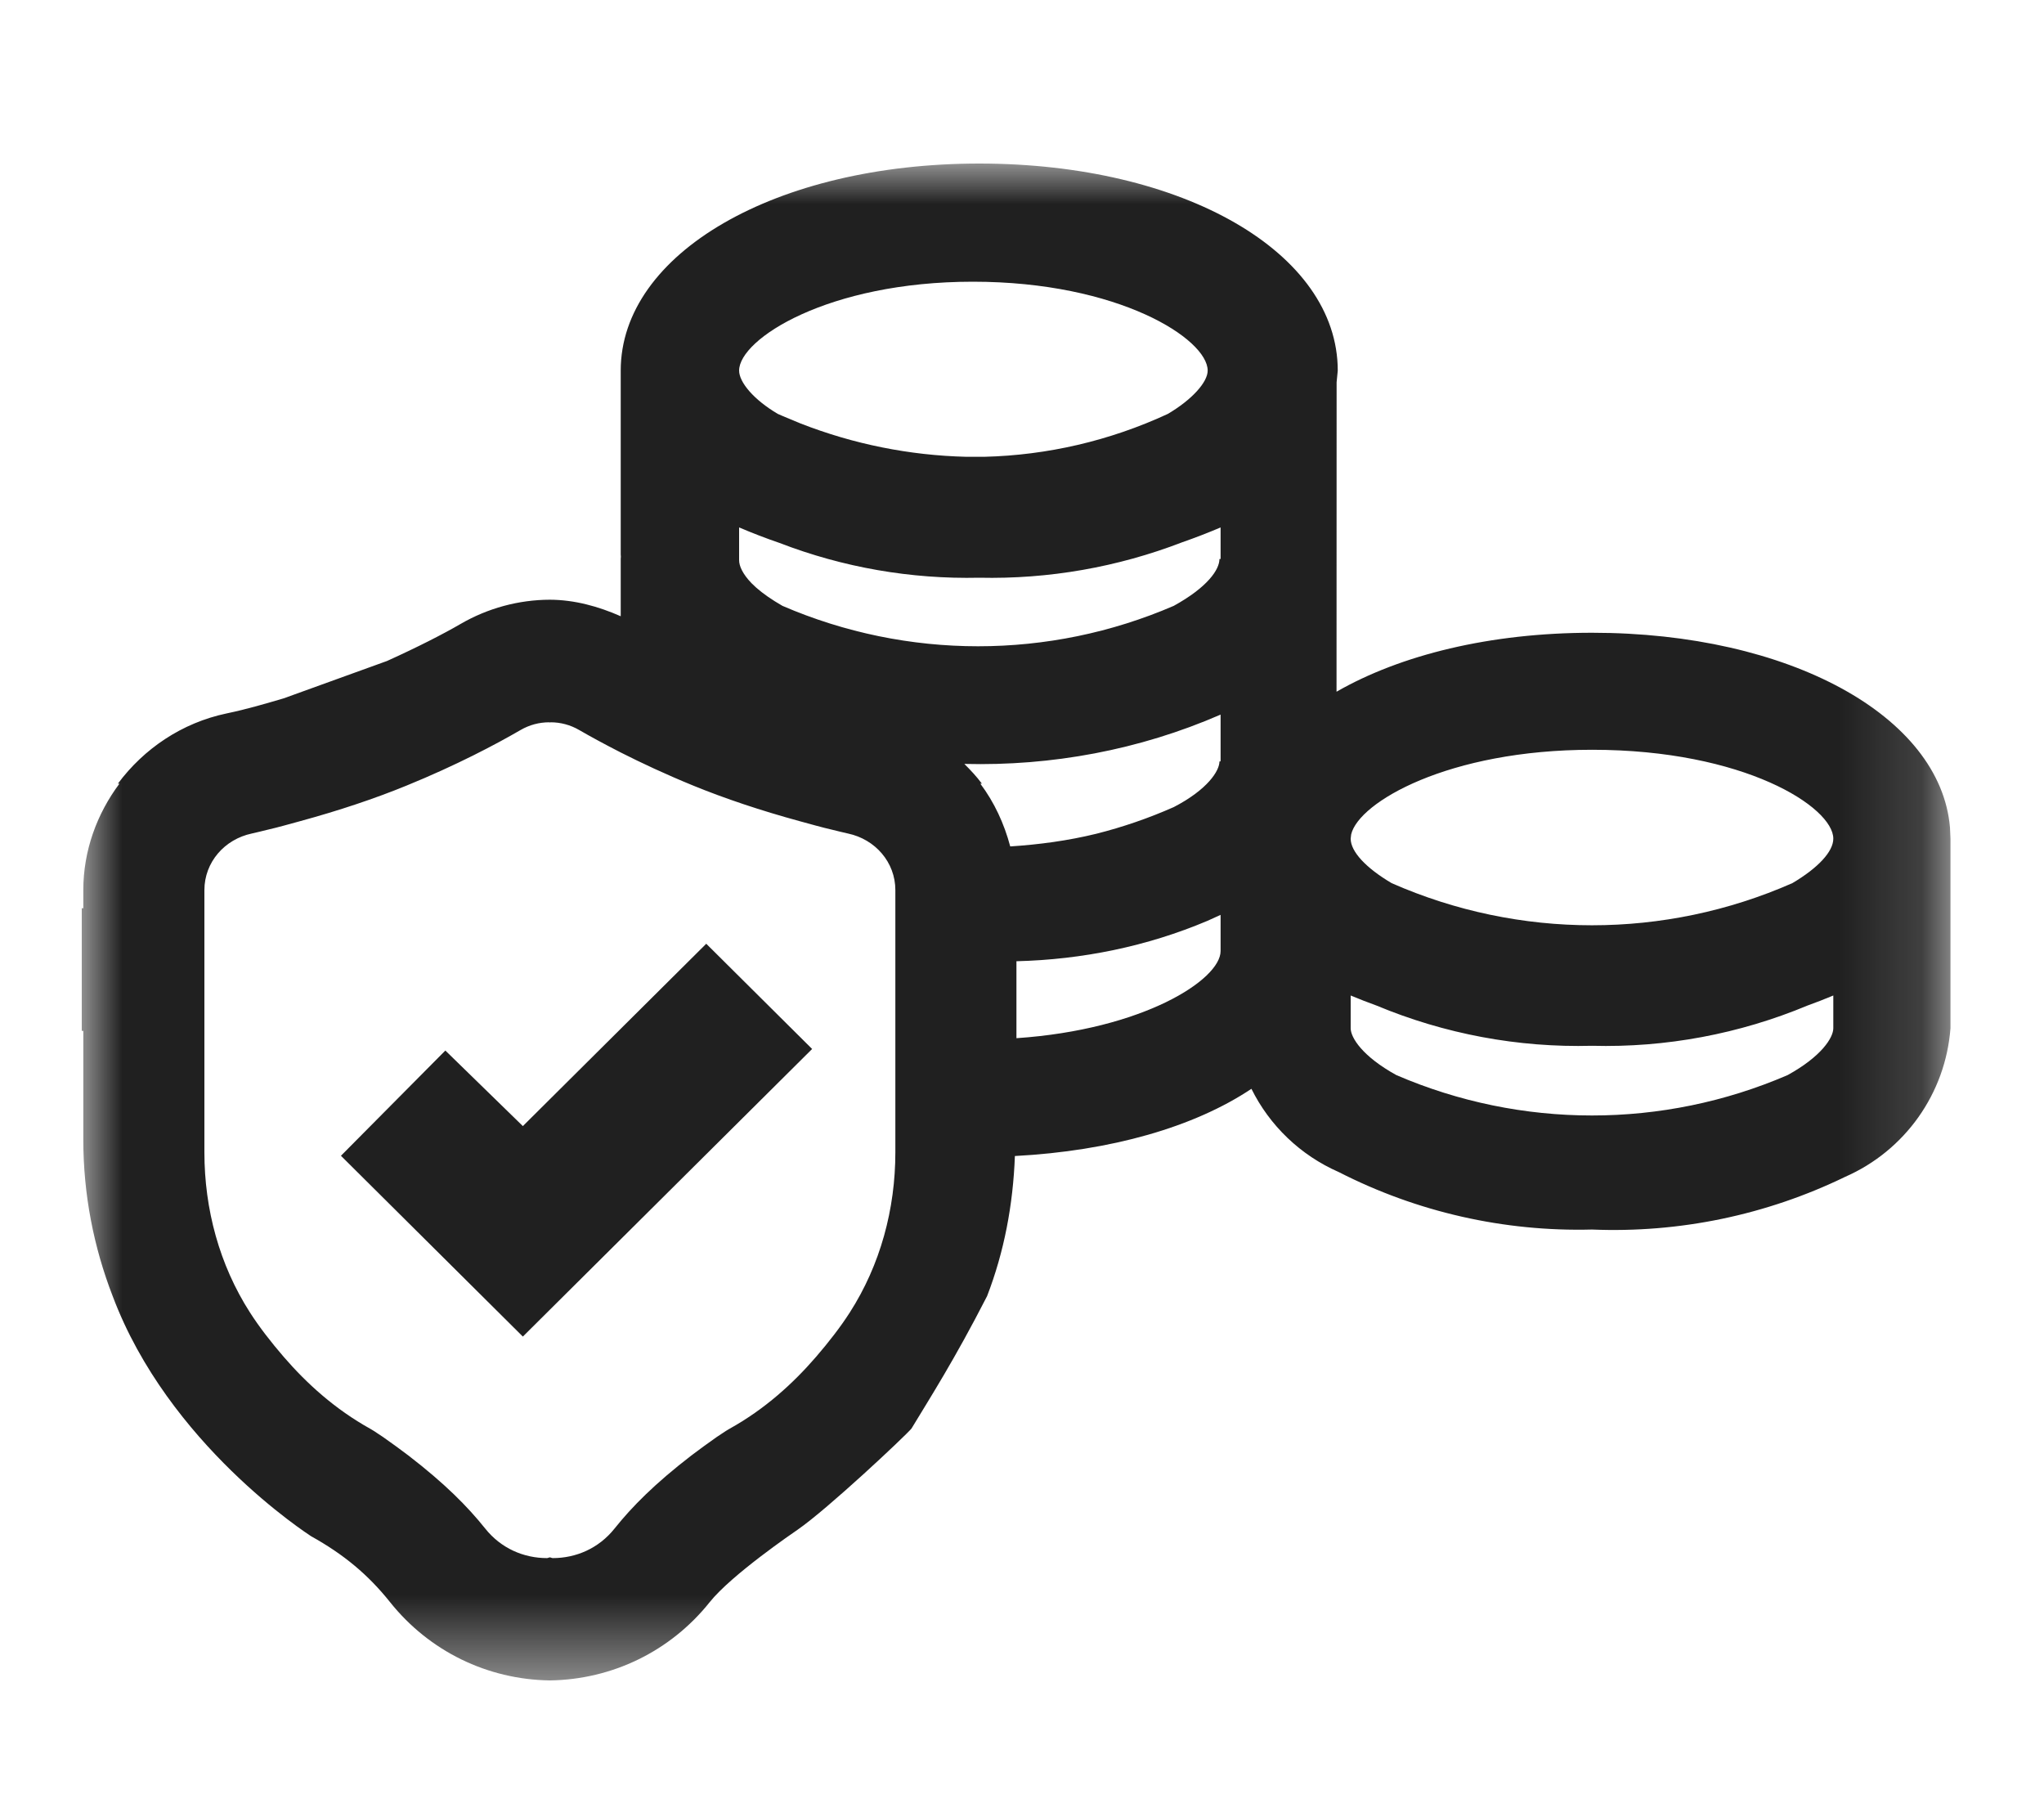
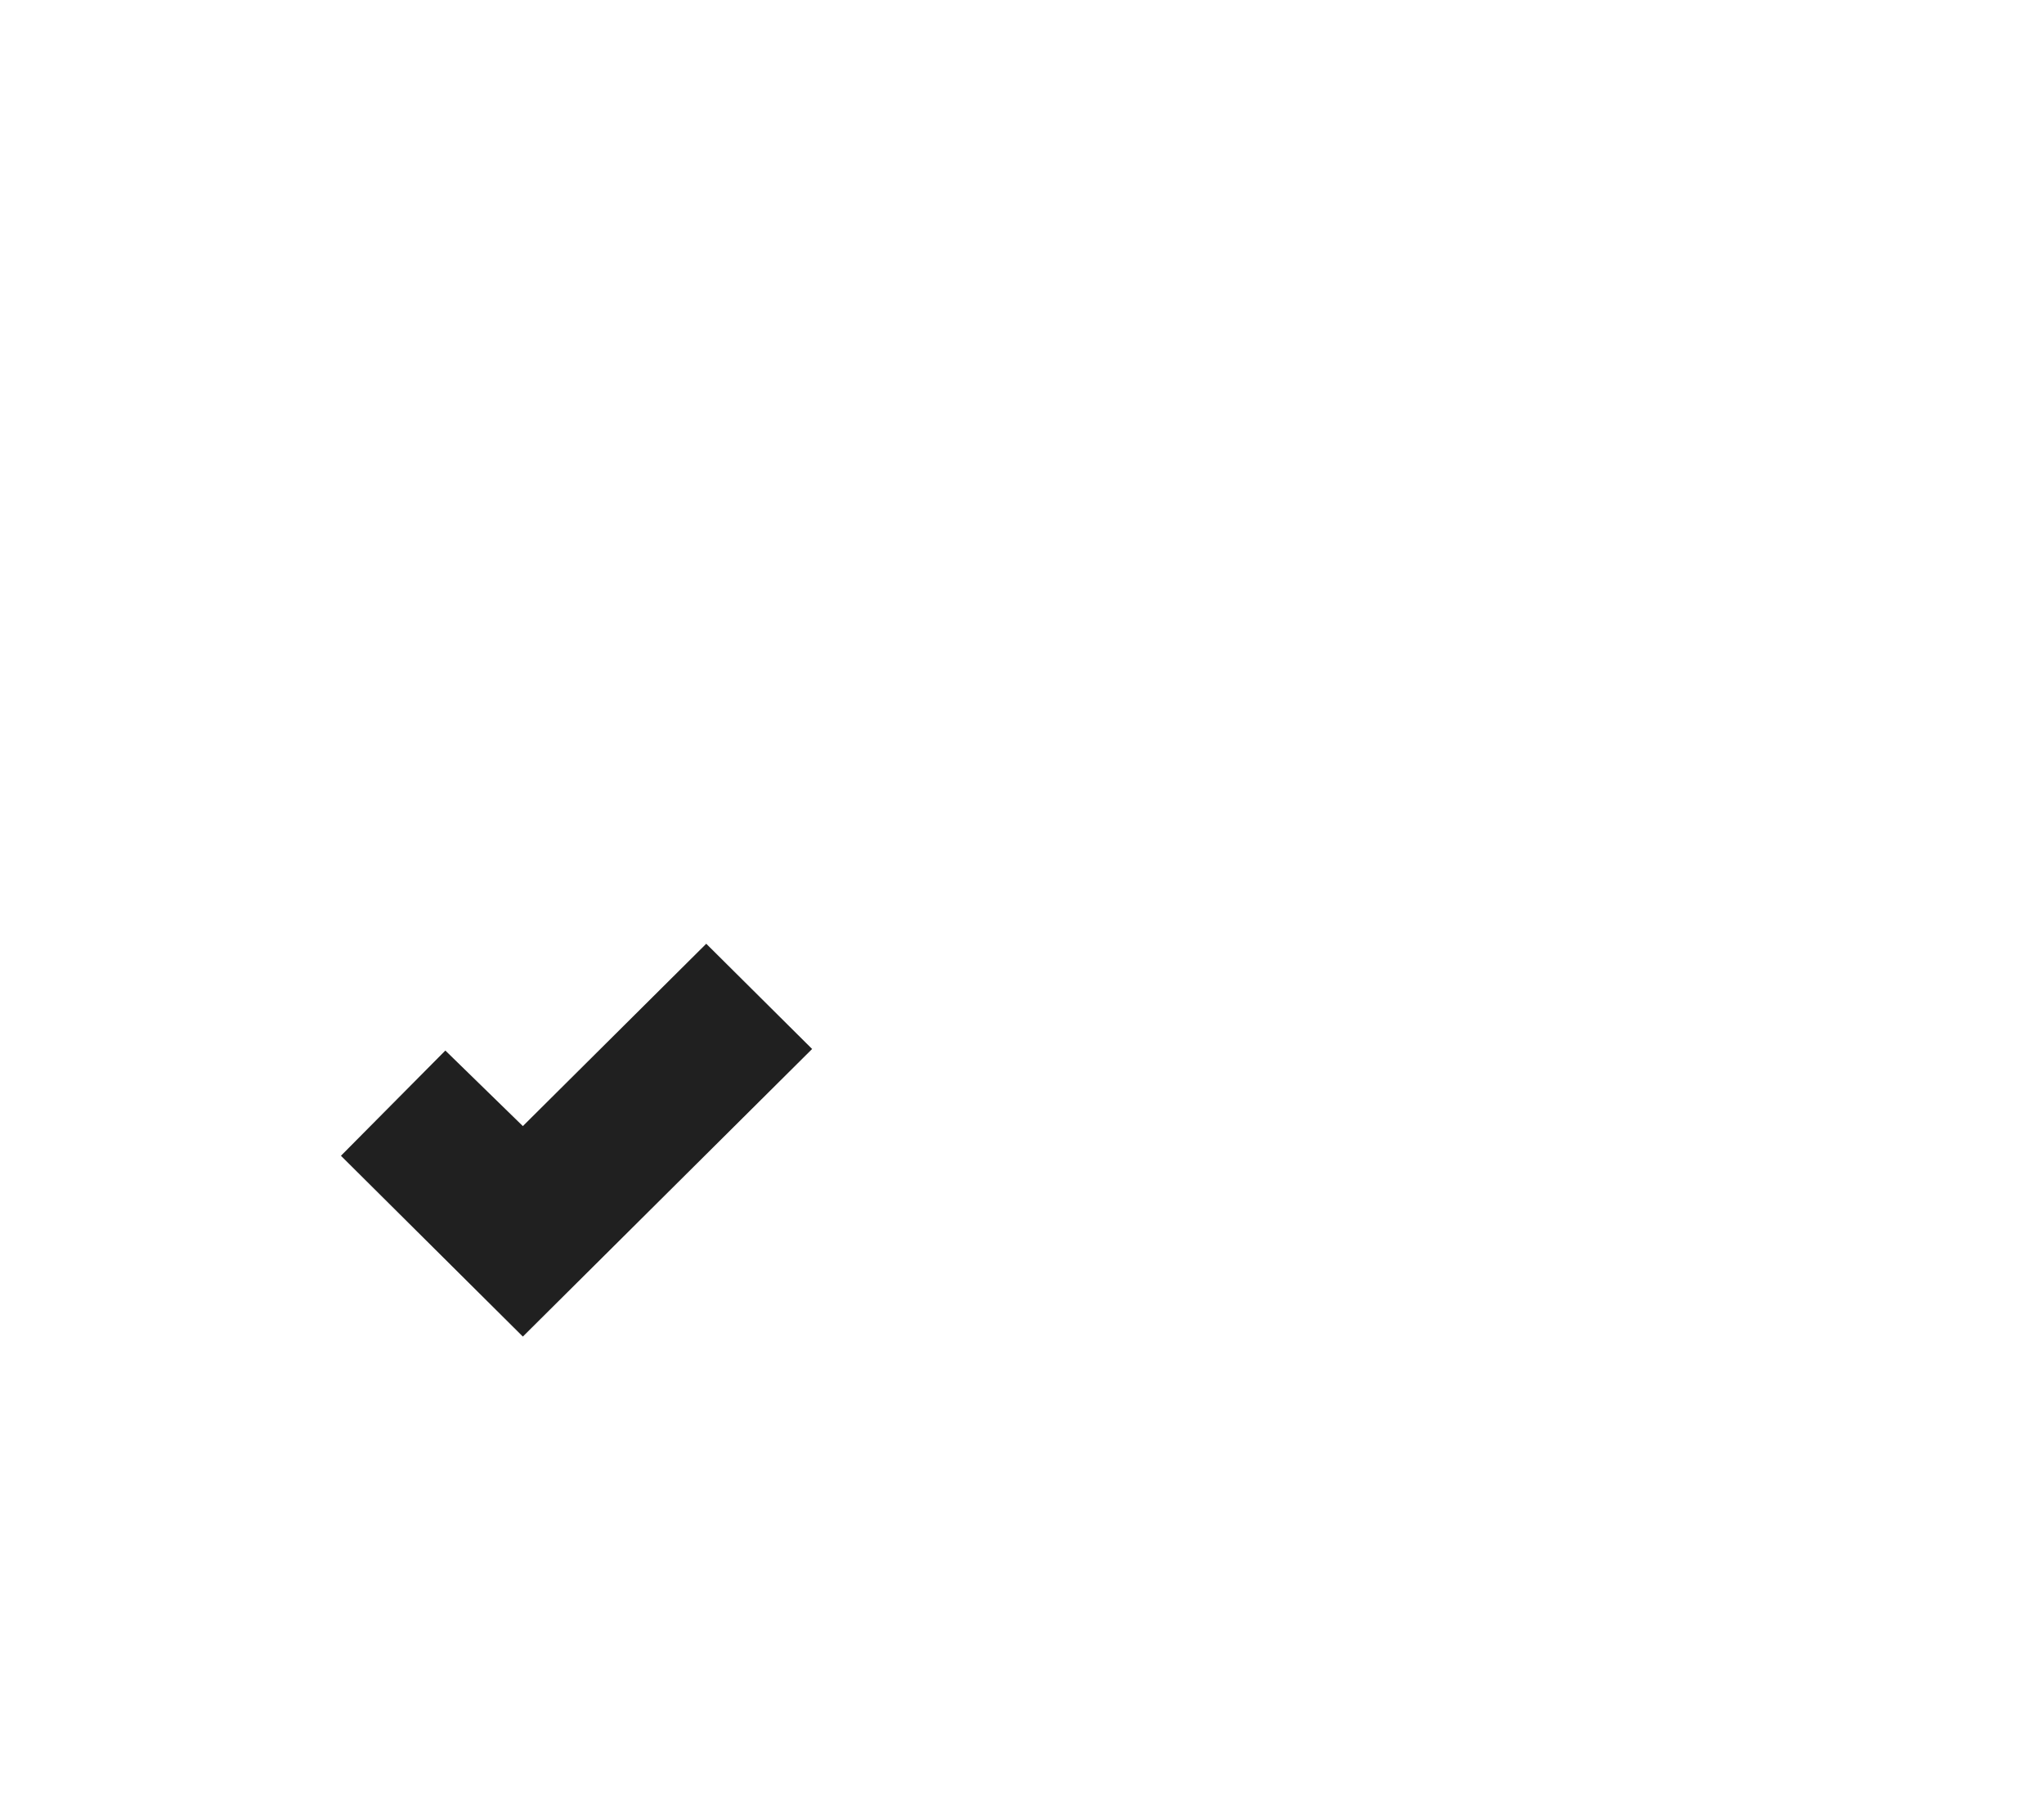
<svg xmlns="http://www.w3.org/2000/svg" xmlns:xlink="http://www.w3.org/1999/xlink" width="25px" height="22px" viewBox="0 0 25 22" version="1.1">
  <title>Group 4</title>
  <defs>
-     <polygon id="path-1" points="0 0 22.856 0 22.856 18.55 0 18.55" />
-   </defs>
+     </defs>
  <g id="Ui-components" stroke="none" stroke-width="1" fill="none" fill-rule="evenodd">
    <g id="icons" transform="translate(-920, -1190)">
      <g id="Group-4" transform="translate(920, 1190)">
        <g id="Group-6" transform="translate(1, 2)">
          <g id="Group-3">
            <mask id="mask-2" fill="white">
              <use xlink:href="#path-1" />
            </mask>
            <g id="Clip-2" />
-             <path d="M20.922,8.8 C19.361,9.487 17.582,9.487 16.021,8.8 C15.706,8.614 15.52,8.414 15.52,8.256 L15.526,8.204 C15.618,7.81 16.717,7.169 18.472,7.169 C20.334,7.169 21.423,7.87 21.423,8.256 C21.423,8.414 21.237,8.614 20.922,8.8 L20.922,8.8 Z M21.423,10.574 C21.423,10.689 21.28,10.918 20.865,11.147 C19.338,11.806 17.606,11.806 16.078,11.147 C15.663,10.918 15.52,10.689 15.52,10.574 L15.52,10.174 C15.624,10.217 15.73,10.259 15.836,10.297 C16.668,10.644 17.566,10.813 18.472,10.789 C19.377,10.813 20.275,10.644 21.107,10.297 C21.214,10.259 21.319,10.217 21.423,10.174 L21.423,10.574 Z M13.929,4.836 L13.915,4.836 C13.915,4.965 13.771,5.18 13.356,5.409 C11.829,6.068 10.097,6.068 8.57,5.409 C8.436,5.332 8.331,5.258 8.25,5.187 L8.192,5.132 C8.084,5.02 8.04,4.922 8.04,4.851 L8.04,4.45 C8.203,4.519 8.368,4.583 8.535,4.64 C9.311,4.939 10.141,5.084 10.977,5.065 C11.827,5.084 12.669,4.936 13.458,4.632 C13.616,4.577 13.774,4.516 13.929,4.45 L13.929,4.836 Z M13.929,7.297 C13.929,7.302 13.929,7.307 13.928,7.311 L13.915,7.312 C13.915,7.426 13.771,7.655 13.356,7.87 C13.048,8.006 12.731,8.115 12.409,8.196 C12.062,8.281 11.71,8.328 11.356,8.351 C11.282,8.072 11.161,7.811 10.99,7.583 L11.009,7.583 C10.945,7.496 10.871,7.418 10.795,7.342 C11.861,7.369 12.931,7.173 13.929,6.739 L13.929,7.297 Z M11.432,10.696 L11.432,10.607 L11.432,9.755 C12.235,9.735 13.028,9.574 13.768,9.261 L13.929,9.188 L13.929,9.63 C13.929,9.982 12.98,10.591 11.432,10.696 L11.432,10.696 Z M9.951,12.092 L9.951,12.092 C9.951,12.785 9.768,13.467 9.394,14.05 C9.28,14.228 9.137,14.412 8.981,14.593 C8.7,14.918 8.356,15.232 7.92,15.474 C7.863,15.506 7.82,15.54 7.768,15.572 C7.659,15.649 7.549,15.728 7.455,15.8 C7.011,16.142 6.733,16.422 6.517,16.692 C6.323,16.936 6.044,17.054 5.761,17.054 C5.749,17.054 5.738,17.046 5.725,17.045 C5.713,17.046 5.702,17.054 5.69,17.054 C5.407,17.054 5.128,16.936 4.934,16.692 C4.718,16.422 4.44,16.142 3.996,15.8 C3.902,15.728 3.792,15.649 3.683,15.572 C3.631,15.54 3.588,15.506 3.531,15.474 C3.095,15.232 2.751,14.918 2.47,14.593 C2.314,14.412 2.171,14.228 2.057,14.05 C1.683,13.467 1.5,12.785 1.5,12.092 L1.5,8.885 C1.5,8.544 1.747,8.263 2.08,8.193 C2.144,8.179 2.206,8.163 2.268,8.148 C2.408,8.116 2.537,8.078 2.671,8.042 C3.144,7.913 3.587,7.765 3.97,7.608 C4.581,7.359 5.066,7.102 5.366,6.928 C5.476,6.864 5.596,6.833 5.716,6.833 C5.719,6.833 5.722,6.835 5.725,6.835 C5.729,6.835 5.732,6.833 5.735,6.833 C5.855,6.833 5.975,6.864 6.085,6.928 C6.218,7.005 6.392,7.1 6.592,7.202 C6.845,7.33 7.141,7.469 7.481,7.608 C7.865,7.765 8.307,7.913 8.78,8.042 C8.914,8.078 9.043,8.116 9.183,8.148 C9.245,8.163 9.307,8.179 9.371,8.193 C9.704,8.263 9.951,8.544 9.951,8.885 L9.951,9.695 L9.951,10.631 L9.951,12.092 Z M10.899,1.445 C12.684,1.445 13.771,2.146 13.771,2.532 C13.771,2.675 13.576,2.89 13.283,3.062 C12.57,3.392 11.807,3.567 11.042,3.586 L10.815,3.586 C10.127,3.569 9.442,3.433 8.79,3.178 L8.574,3.088 L8.514,3.062 C8.221,2.89 8.04,2.675 8.04,2.532 C8.04,2.146 9.127,1.445 10.899,1.445 L10.899,1.445 Z M22.85,8.119 C22.734,6.756 20.884,5.738 18.472,5.738 C17.226,5.738 16.131,6.009 15.347,6.459 L15.348,2.675 L15.362,2.532 C15.362,1.087 13.471,0 10.977,0 C8.484,0 6.592,1.101 6.592,2.532 L6.592,4.779 C6.594,4.798 6.595,4.817 6.592,4.836 L6.592,5.536 C6.317,5.415 6.026,5.335 5.725,5.334 C5.344,5.335 4.966,5.437 4.632,5.631 C4.424,5.752 4.106,5.915 3.734,6.083 L2.47,6.54 C2.245,6.606 2.019,6.673 1.774,6.724 C1.224,6.839 0.759,7.157 0.442,7.583 L0.461,7.583 C0.185,7.952 0.019,8.403 0.019,8.885 L0.019,9.107 L-0,9.107 L-0,10.607 L0.019,10.607 L0.019,11.937 C0.019,12.607 0.146,13.251 0.378,13.85 C1.06,15.665 2.766,16.759 2.804,16.786 C3.204,17.008 3.503,17.257 3.771,17.593 C4.251,18.194 4.962,18.539 5.725,18.55 C6.489,18.539 7.2,18.194 7.68,17.593 C7.948,17.257 8.712,16.737 8.754,16.708 C9.126,16.451 10.071,15.562 10.148,15.47 C10.376,15.093 10.674,14.629 11.073,13.85 C11.281,13.312 11.391,12.734 11.413,12.137 C12.587,12.075 13.606,11.783 14.306,11.315 C14.528,11.763 14.903,12.127 15.376,12.334 C16.333,12.823 17.397,13.064 18.472,13.036 C19.541,13.08 20.604,12.859 21.567,12.392 C22.3,12.071 22.796,11.372 22.856,10.574 L22.856,8.256 L22.85,8.119 Z" id="Fill-1" fill="#202020" mask="url(#mask-2)" />
          </g>
          <polygon id="Fill-4" fill="#202020" points="5.395 14.345 3.17 12.134 4.447 10.847 5.395 11.771 7.638 9.541 8.933 10.828" />
        </g>
-         <rect id="Rectangle" x="0" y="0" width="25" height="22" />
      </g>
    </g>
  </g>
</svg>